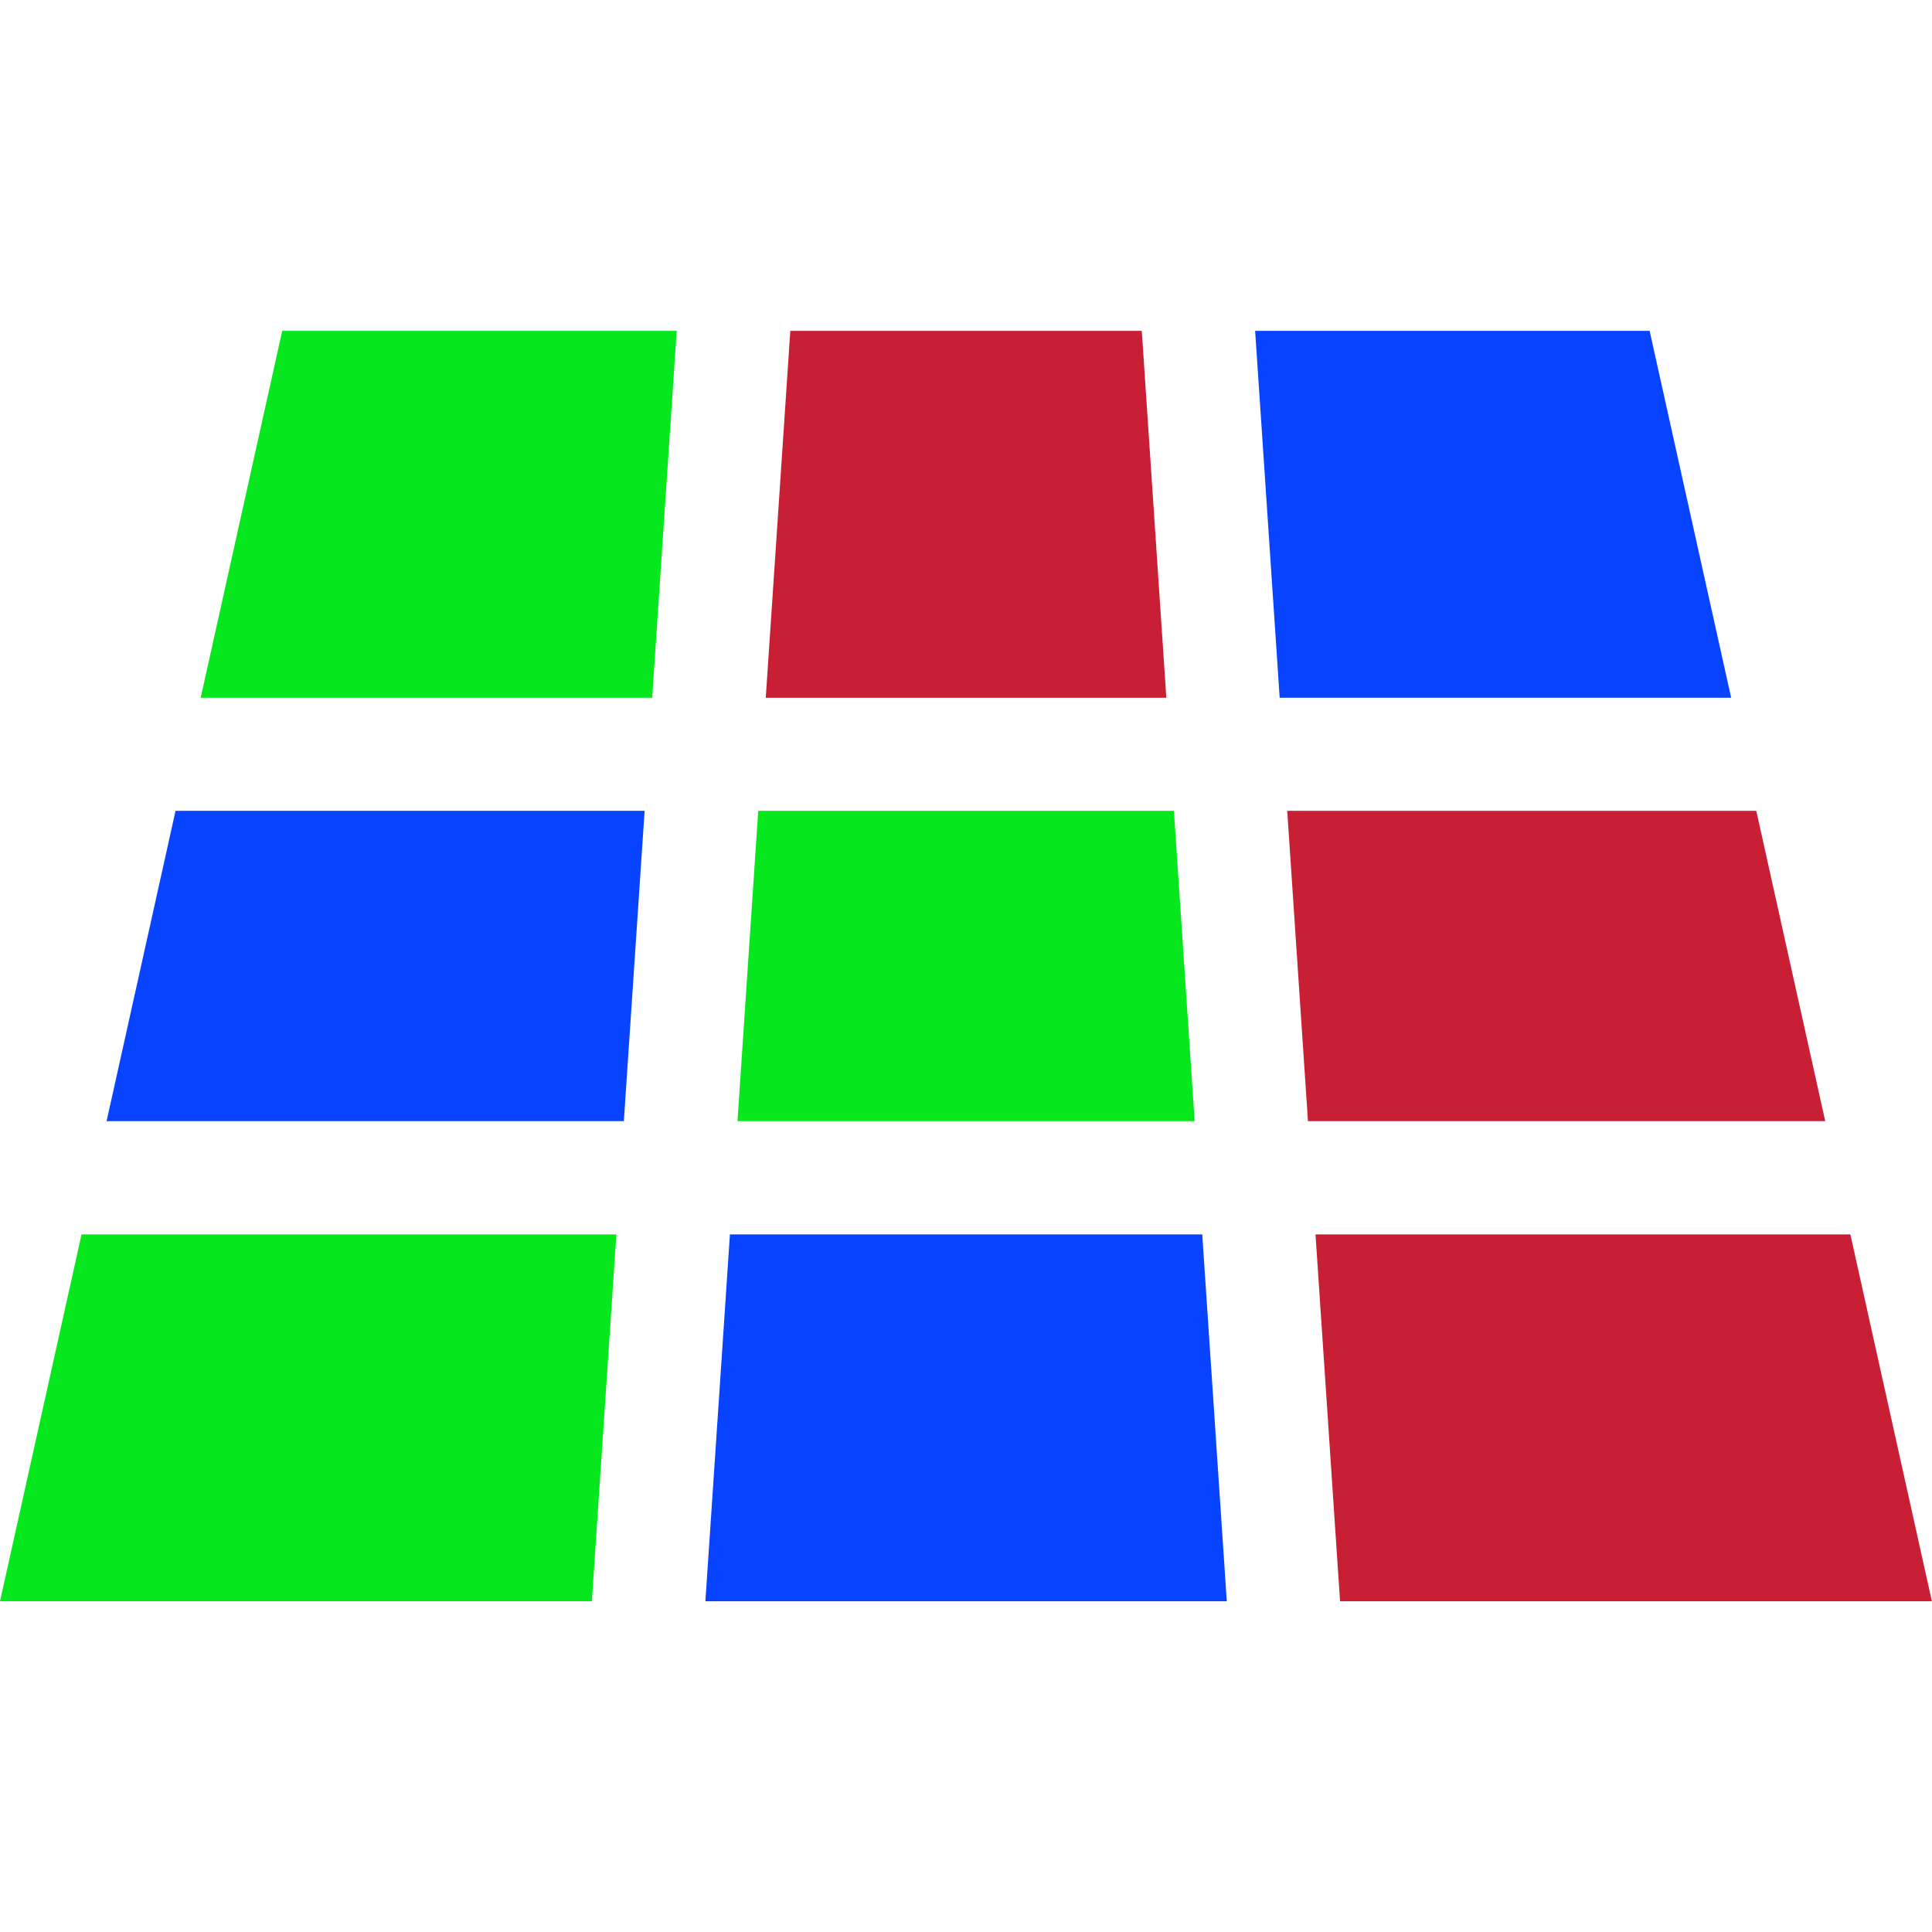
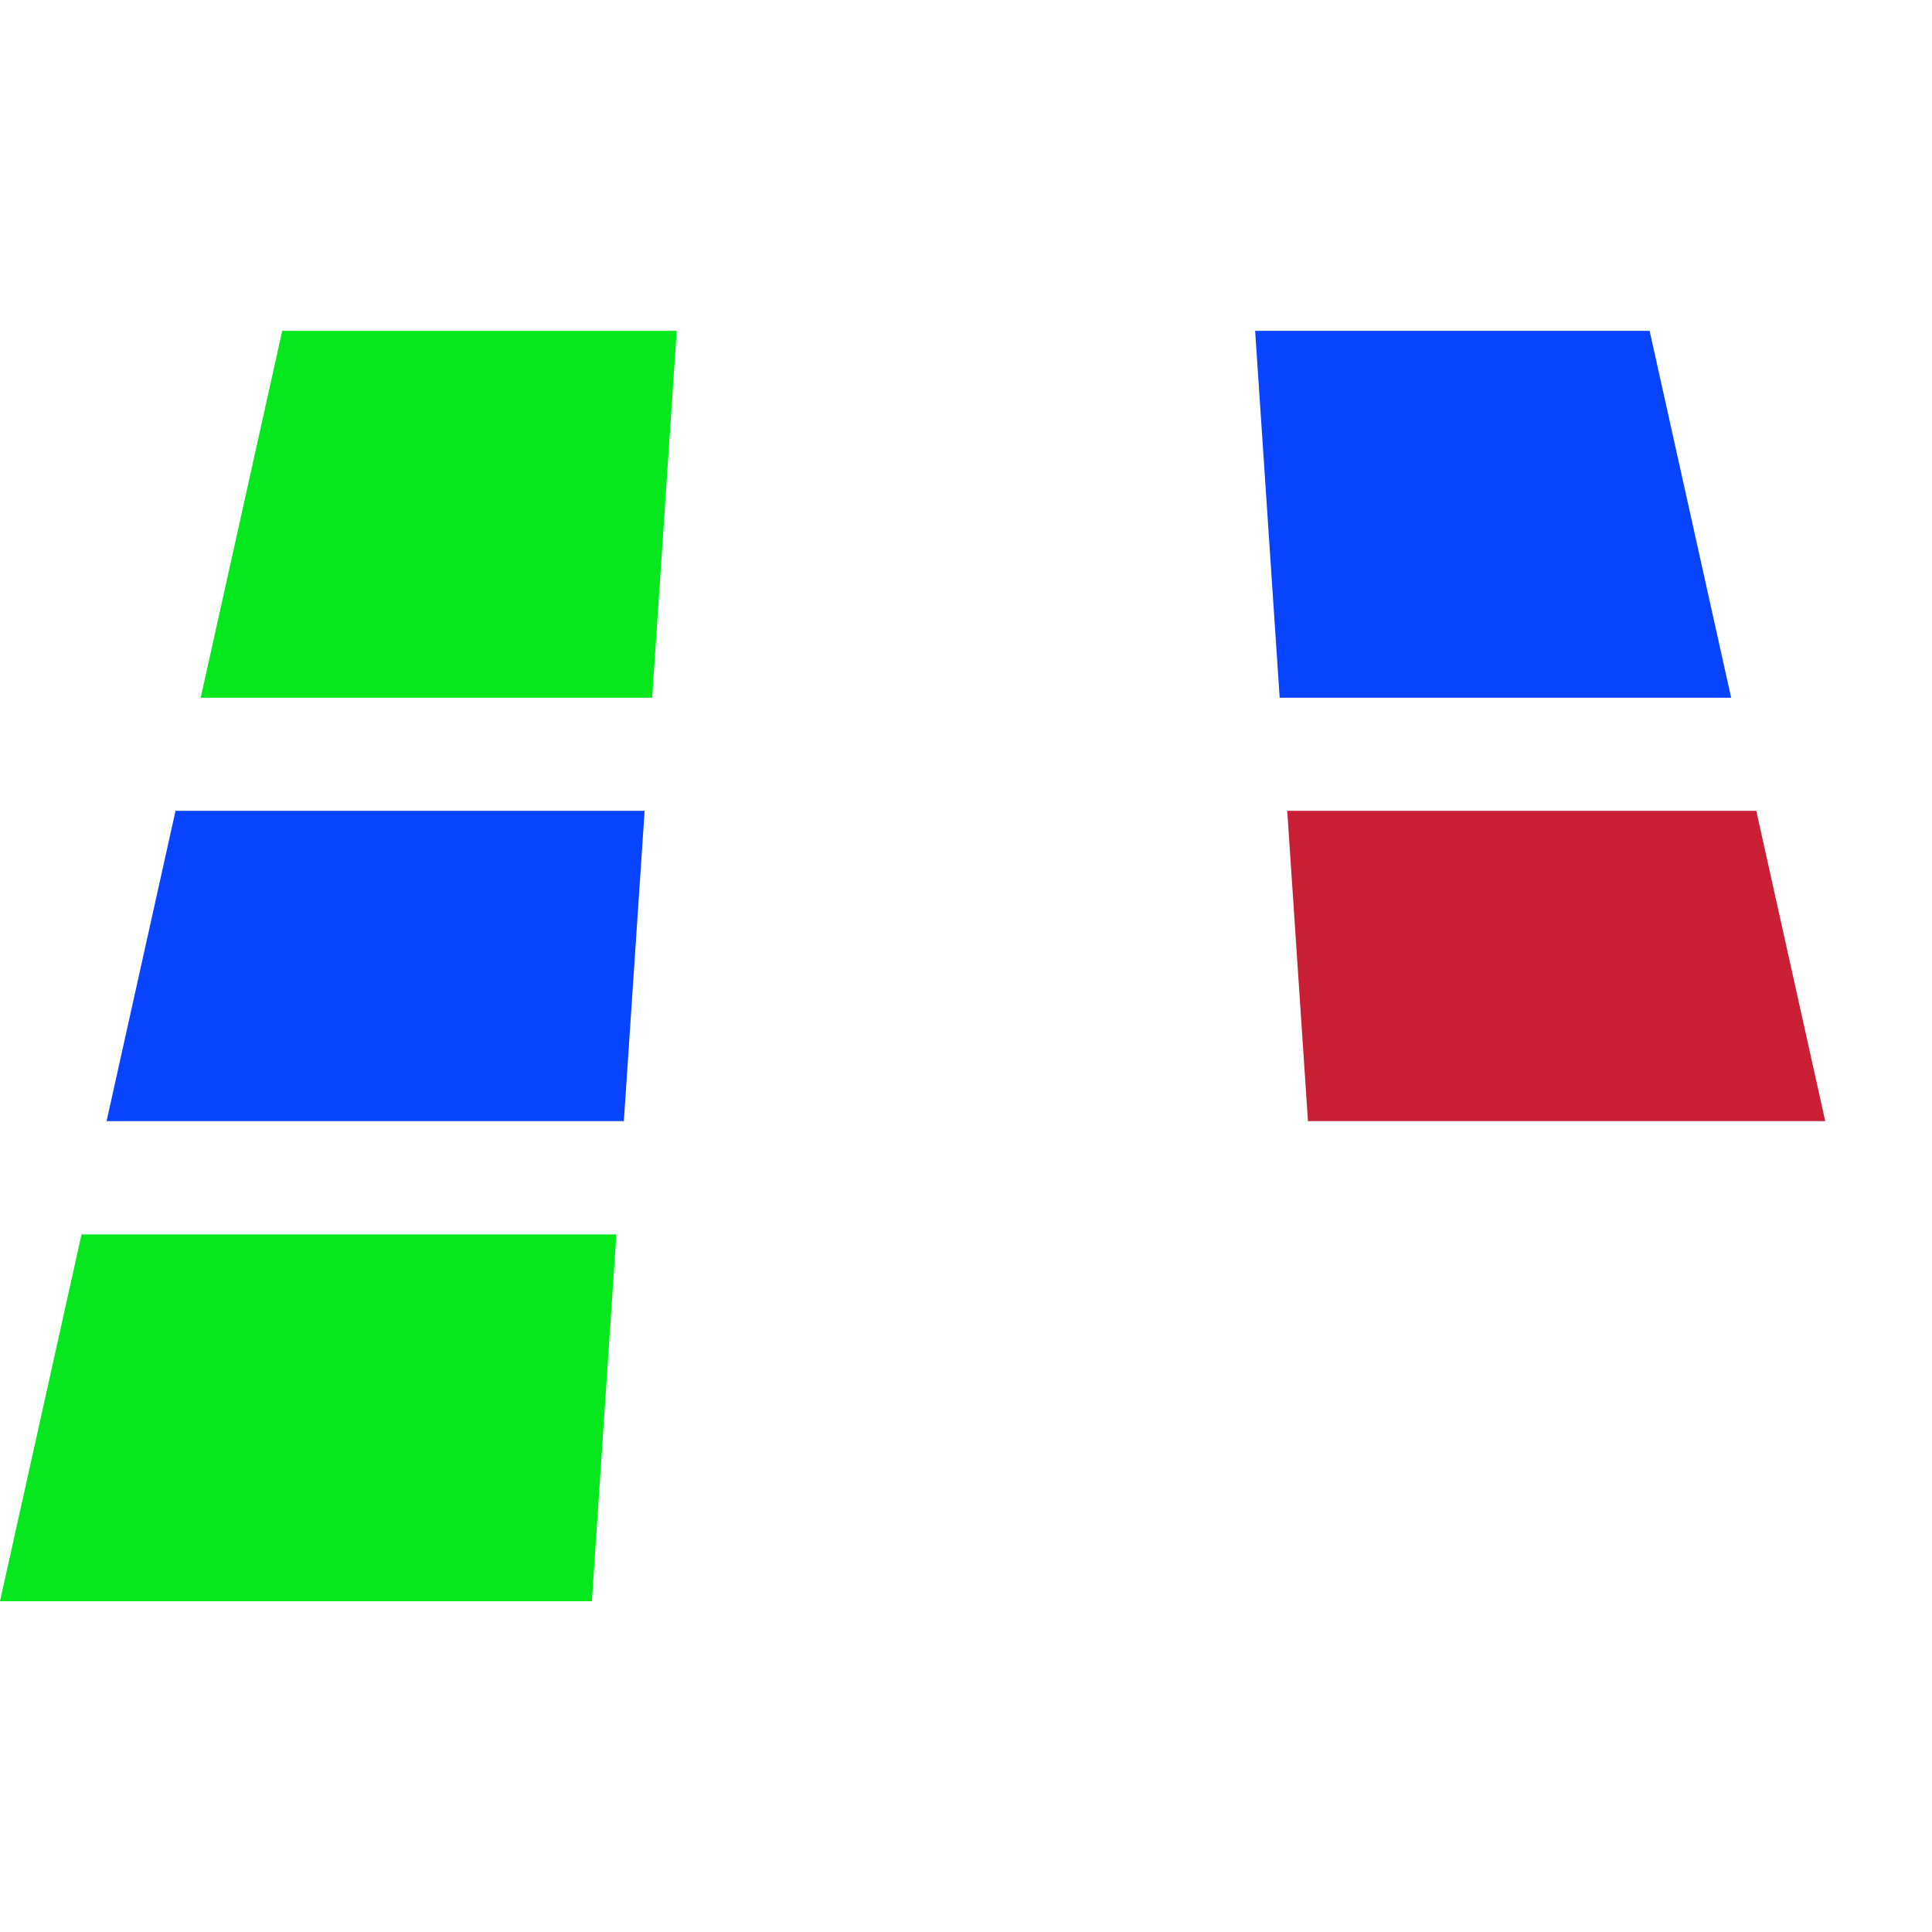
<svg xmlns="http://www.w3.org/2000/svg" width="64" height="64" viewBox="0 0 64 64" fill="none">
-   <path d="M37.823 10.961H26.18L25.367 23.114H38.636L37.823 10.961Z" fill="#C81F34" />
-   <path d="M39.826 40.891H24.18L23.367 53.044H40.639L39.826 40.891Z" fill="#0843FF" />
-   <path d="M38.887 26.859H25.117L24.43 37.138H39.574L38.887 26.859Z" fill="#06E71D" />
+   <path d="M39.826 40.891H24.18H40.639L39.826 40.891Z" fill="#0843FF" />
  <path d="M5.815 26.859L3.531 37.138H20.666L21.354 26.859H5.815Z" fill="#0843FF" />
  <path d="M2.701 40.891L0 53.044H19.606L20.418 40.891H2.701Z" fill="#06E71D" />
  <path d="M58.179 26.859H42.641L43.328 37.138H60.463L58.179 26.859Z" fill="#C81F34" />
  <path d="M54.646 10.961H41.578L42.391 23.114H57.347L54.646 10.961Z" fill="#0843FF" />
  <path d="M9.349 10.961L6.648 23.114H21.604L22.417 10.961H9.349Z" fill="#06E71D" />
-   <path d="M61.296 40.891H43.578L44.391 53.044H63.996L61.296 40.891Z" fill="#C81F34" />
</svg>